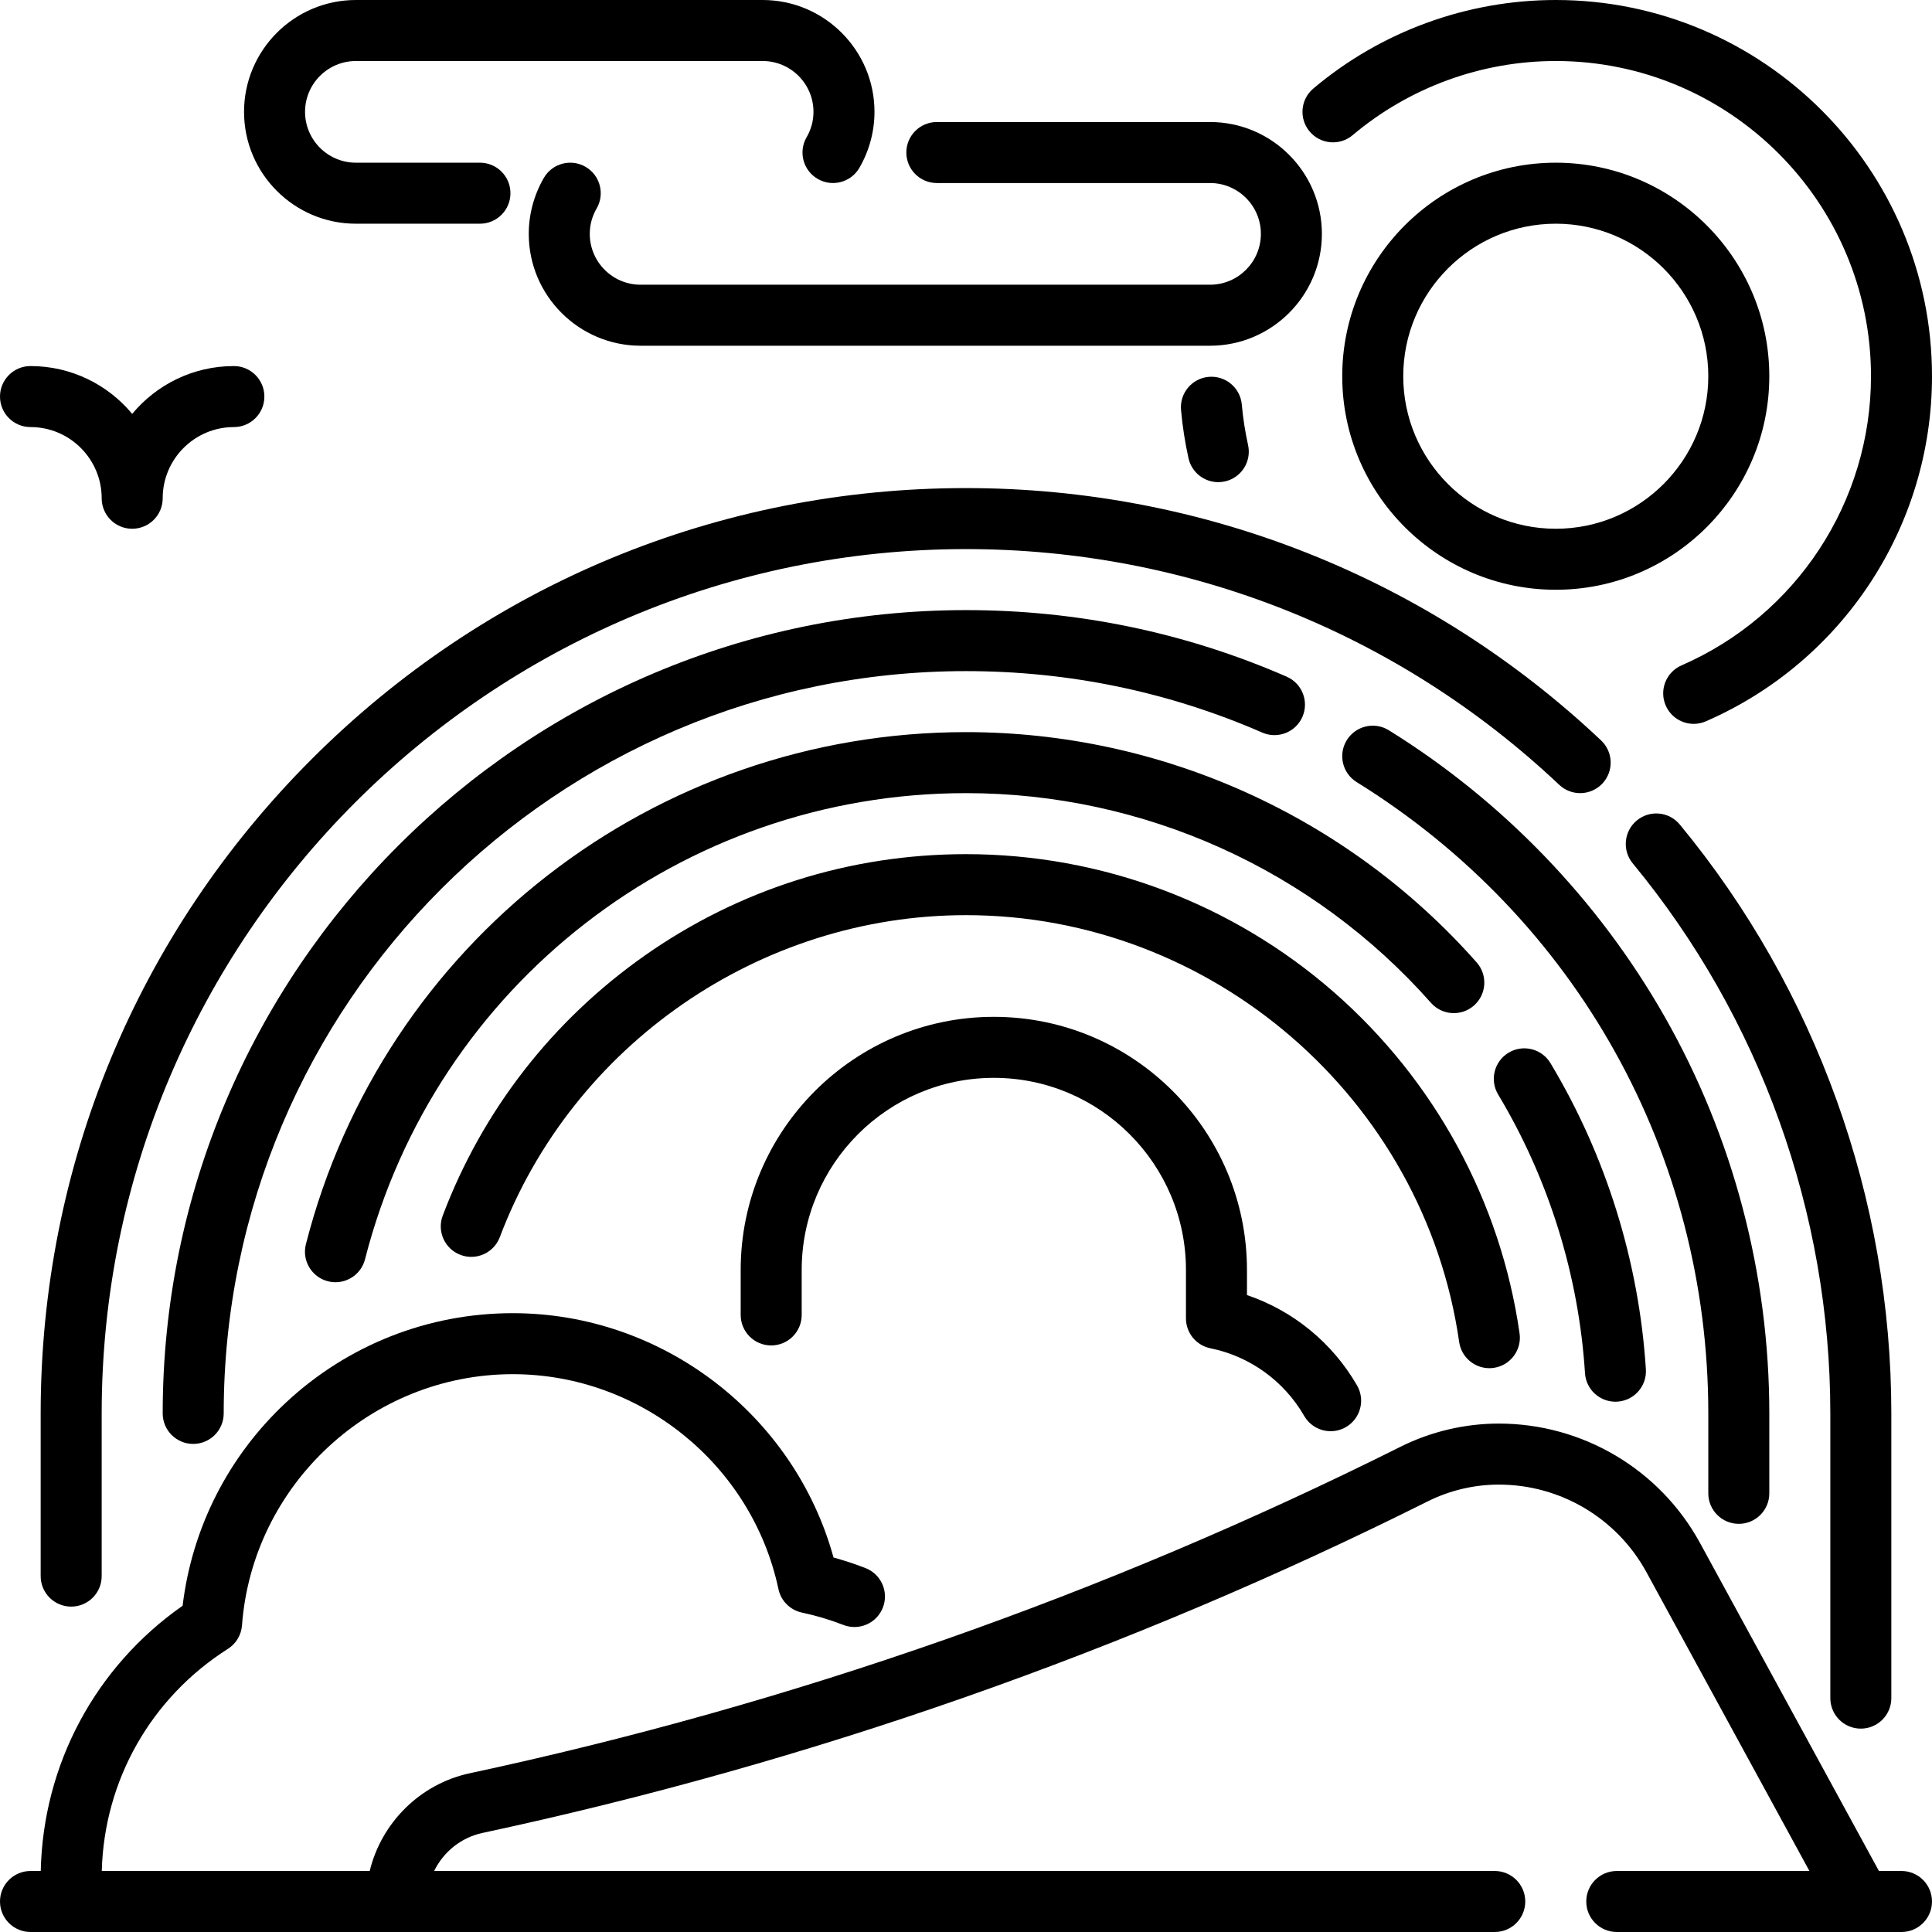
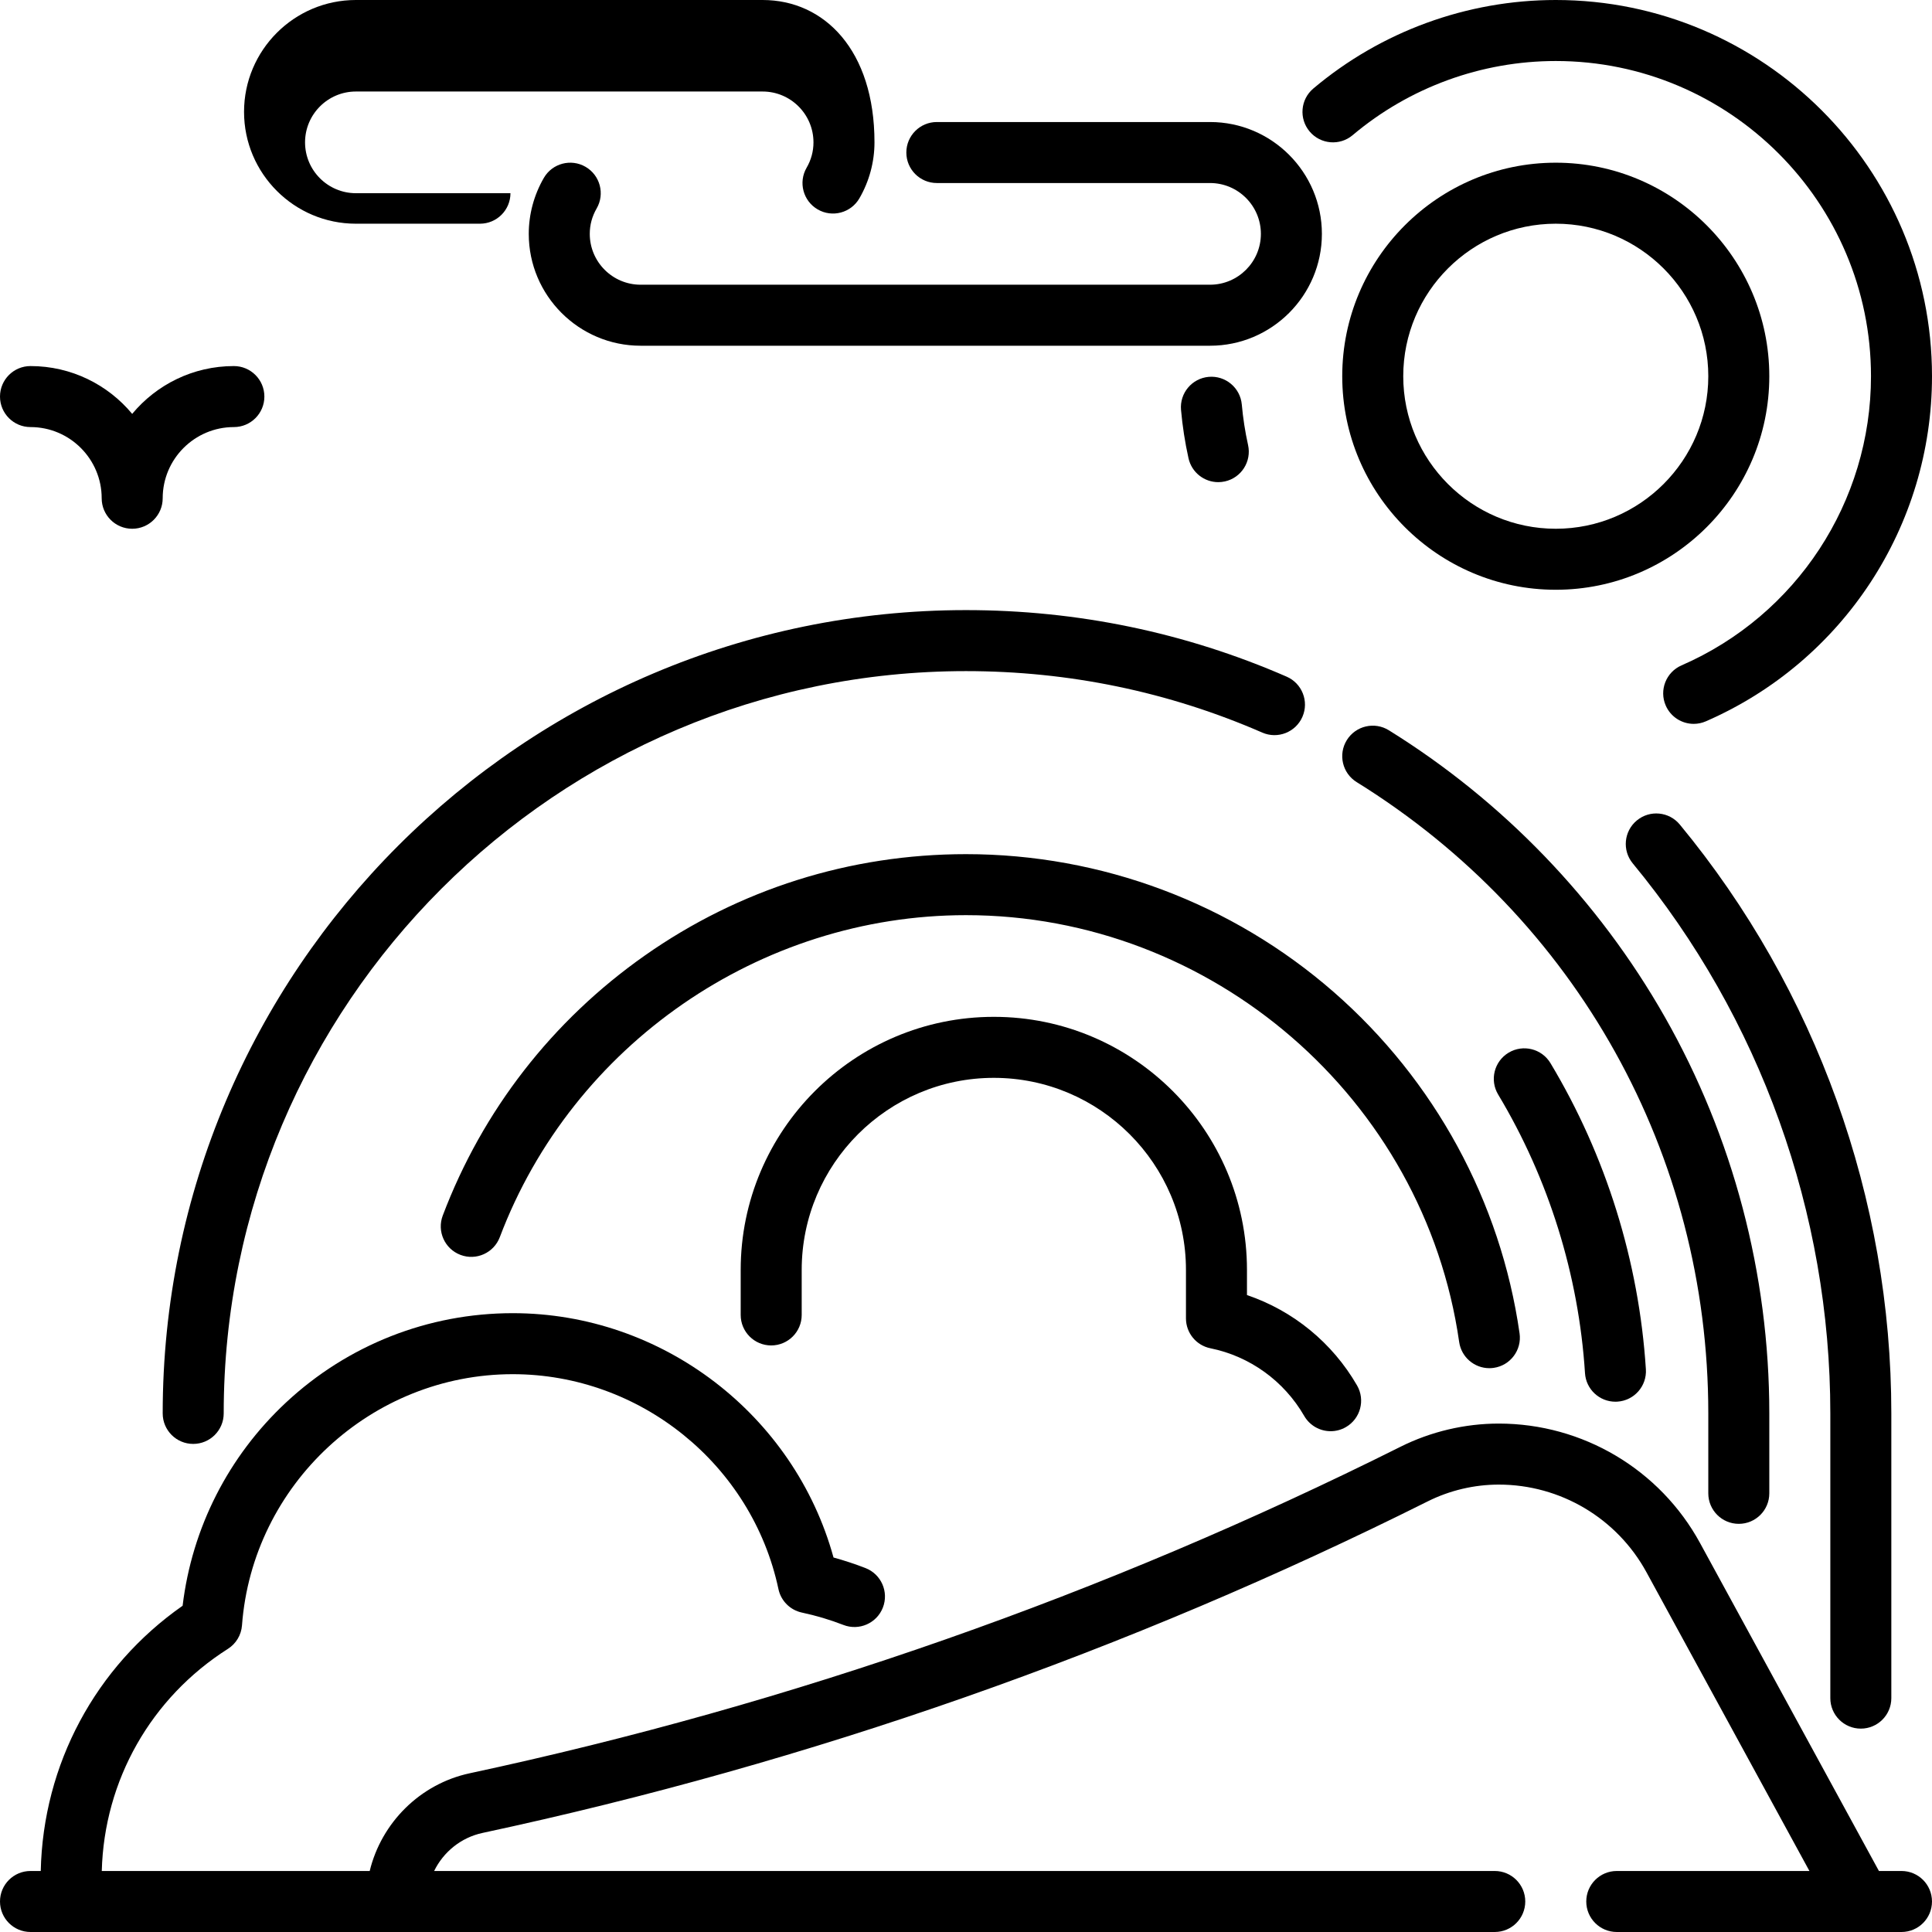
<svg xmlns="http://www.w3.org/2000/svg" version="1.1" id="Layer_1" x="0px" y="0px" viewBox="0 0 512 512" style="enable-background:new 0 0 512 512;" xml:space="preserve">
  <g>
    <g>
      <g>
        <path d="M394.689,362.582c0.382,0,0.769-0.027,1.158-0.083c4.419-0.634,7.488-4.73,6.854-9.149     c-5.013-34.956-22.494-67.069-49.218-90.423c-26.985-23.581-61.606-36.569-97.484-36.569c-30.697,0-60.15,9.302-85.172,26.903     c-24.458,17.203-42.957,41.02-53.495,68.877c-1.58,4.176,0.524,8.842,4.701,10.421c4.175,1.583,8.841-0.525,10.421-4.701     c19.307-51.04,68.956-85.333,123.545-85.333c65.26,0,121.447,48.63,130.697,113.119     C387.276,359.675,390.733,362.582,394.689,362.582z" />
-         <path d="M82.602,201.17c-46.316,46.317-71.823,107.897-71.823,173.398v43.116c0,4.466,3.62,8.084,8.084,8.084     c4.465,0,8.084-3.618,8.084-8.084v-43.116C26.947,248.268,129.7,145.516,256,145.516c58.71,0,114.541,22.185,157.211,62.468     c3.246,3.064,8.362,2.917,11.428-0.33c3.064-3.247,2.918-8.363-0.329-11.429c-45.682-43.127-105.456-66.878-168.31-66.878     C190.498,129.347,128.918,154.855,82.602,201.17z" />
        <path d="M322.852,127.776c0.581,0,1.172-0.064,1.763-0.195c4.358-0.97,7.105-5.289,6.135-9.647     c-0.781-3.513-1.34-7.122-1.661-10.726c-0.396-4.448-4.328-7.726-8.769-7.337c-4.447,0.396-7.732,4.321-7.337,8.769     c0.383,4.301,1.05,8.61,1.983,12.806C315.806,125.213,319.146,127.776,322.852,127.776z" />
        <path d="M460.8,403.834c4.465,0,8.084-3.618,8.084-8.084v-21.182c0-36.892-9.588-73.243-27.726-105.125     c-17.586-30.91-42.866-57.161-73.106-75.917c-3.795-2.352-8.778-1.186-11.131,2.61c-2.353,3.795-1.186,8.778,2.609,11.131     c58.351,36.187,93.186,98.73,93.186,167.3v21.182C452.716,400.215,456.335,403.834,460.8,403.834z" />
        <path d="M320.767,357.305c10.443,2.119,19.505,8.656,24.862,17.935c1.497,2.593,4.215,4.043,7.008,4.043     c1.371,0,2.763-0.349,4.035-1.084c3.866-2.232,5.191-7.177,2.959-11.043c-6.544-11.334-16.956-19.813-29.171-23.95v-6.648     c0-36.99-30.094-67.084-67.085-67.084c-36.991,0-67.085,30.094-67.085,67.084v11.914c0,4.466,3.62,8.084,8.084,8.084     c4.465,0,8.084-3.618,8.084-8.084v-11.914c0-28.075,22.841-50.915,50.917-50.915s50.917,22.841,50.917,50.915v12.824     C314.292,353.227,316.999,356.54,320.767,357.305z" />
        <path d="M358.466,35.821c15.024-12.672,34.14-19.652,53.829-19.652c46.062,0,83.537,37.475,83.537,83.537     c0,33.263-19.709,63.341-50.212,76.628c-4.093,1.783-5.966,6.546-4.183,10.64c1.325,3.042,4.297,4.858,7.416,4.858     c1.078,0,2.173-0.217,3.224-0.675C488.478,175.3,512,139.403,512,99.705C512,44.727,467.273,0,412.295,0     c-23.499,0-46.318,8.332-64.254,23.464c-3.413,2.879-3.845,7.979-0.966,11.391C349.953,38.266,355.053,38.7,358.466,35.821z" />
        <path d="M493.137,458.104c4.465,0,8.084-3.619,8.084-8.084v-75.453c0-56.865-19.909-112.288-56.058-156.058     c-2.842-3.442-7.939-3.93-11.381-1.085c-3.443,2.843-3.929,7.939-1.085,11.383c33.763,40.879,52.357,92.644,52.357,145.76v75.453     C485.053,454.486,488.672,458.104,493.137,458.104z" />
-         <path d="M86.9,339.55c0.673,0.171,1.345,0.253,2.008,0.253c3.606,0,6.892-2.431,7.827-6.085     C115.332,260.986,180.823,210.189,256,210.189c47.093,0,92.004,20.255,123.216,55.572c2.957,3.345,8.065,3.661,11.411,0.704     c3.346-2.957,3.661-8.066,0.704-11.412c-34.279-38.788-83.606-61.033-135.331-61.033c-82.569,0-154.502,55.799-174.93,135.694     C79.964,334.041,82.573,338.444,86.9,339.55z" />
-         <path d="M94.316,59.284h32.876c4.465,0,8.084-3.619,8.084-8.084s-3.619-8.084-8.084-8.084H94.316     c-7.43,0-13.474-6.044-13.474-13.474c0-7.43,6.044-13.474,13.474-13.474h107.789c7.43,0,13.474,6.044,13.474,13.474     c0,2.38-0.612,4.644-1.82,6.727c-2.238,3.864-0.919,8.81,2.945,11.047c3.862,2.238,8.809,0.919,11.047-2.944     c2.614-4.515,3.996-9.643,3.996-14.831C231.747,13.298,218.45,0,202.105,0H94.316C77.971,0,64.674,13.298,64.674,29.642     C64.674,45.986,77.971,59.284,94.316,59.284z" />
+         <path d="M94.316,59.284h32.876c4.465,0,8.084-3.619,8.084-8.084H94.316     c-7.43,0-13.474-6.044-13.474-13.474c0-7.43,6.044-13.474,13.474-13.474h107.789c7.43,0,13.474,6.044,13.474,13.474     c0,2.38-0.612,4.644-1.82,6.727c-2.238,3.864-0.919,8.81,2.945,11.047c3.862,2.238,8.809,0.919,11.047-2.944     c2.614-4.515,3.996-9.643,3.996-14.831C231.747,13.298,218.45,0,202.105,0H94.316C77.971,0,64.674,13.298,64.674,29.642     C64.674,45.986,77.971,59.284,94.316,59.284z" />
        <path d="M8.084,113.179c10.401,0,18.863,8.463,18.863,18.863c0,4.466,3.62,8.084,8.084,8.084c4.465,0,8.084-3.619,8.084-8.084     c0-10.401,8.463-18.863,18.863-18.863c4.465,0,8.084-3.618,8.084-8.084c0-4.466-3.62-8.084-8.084-8.084     c-10.823,0-20.517,4.935-26.947,12.671c-6.431-7.736-16.124-12.671-26.947-12.671C3.62,97.011,0,100.629,0,105.095     C0,109.561,3.62,113.179,8.084,113.179z" />
        <path d="M503.916,495.831h-5.98l-47.4-86.9c-10.655-19.534-31.097-31.669-53.348-31.669c-8.996,0-18.004,2.127-26.047,6.149     c-78.19,39.094-161.179,68.206-246.66,86.524c-13.212,2.831-23.416,13.158-26.504,25.894H26.972     c0.63-24.007,13.025-45.904,33.431-58.868c2.156-1.369,3.538-3.676,3.727-6.223c2.779-37.326,34.3-66.565,71.761-66.565     c33.783,0,63.393,23.952,70.404,56.951c0.664,3.124,3.105,5.565,6.229,6.228c3.734,0.792,7.431,1.895,10.989,3.276     c4.162,1.614,8.846-0.449,10.462-4.611c1.616-4.162-0.448-8.846-4.611-10.462c-2.766-1.074-5.602-2.009-8.473-2.799     c-10.408-37.813-45.358-64.75-85-64.75c-22.389,0-43.73,8.406-60.093,23.671c-15.29,14.263-24.926,33.265-27.403,53.866     c-23.106,16.163-36.991,42.054-37.596,70.29H8.084C3.62,495.83,0,499.449,0,503.915c0,4.466,3.62,8.084,8.084,8.084h388.042     c4.465,0,8.084-3.618,8.084-8.084c0-4.466-3.62-8.084-8.084-8.084H115.051c2.449-5.022,7.109-8.862,12.816-10.085     c86.814-18.603,171.094-48.168,250.504-87.872c5.811-2.906,12.317-4.442,18.817-4.442c16.331,0,31.333,8.907,39.153,23.243     l43.177,79.156h-51.056c-4.465,0-8.084,3.618-8.084,8.084c0,4.466,3.62,8.084,8.084,8.084h64.524     c0.052,0.001,0.105,0.001,0.157,0.001c0.052,0,0.105,0,0.157-0.001h10.614c4.465,0,8.084-3.618,8.084-8.084     C512,499.449,508.38,495.831,503.916,495.831z" />
        <path d="M468.884,99.705c0-31.203-25.385-56.589-56.589-56.589s-56.589,25.387-56.589,56.589s25.385,56.589,56.589,56.589     S468.884,130.908,468.884,99.705z M371.874,99.705c0-22.289,18.132-40.421,40.421-40.421s40.421,18.132,40.421,40.421     s-18.132,40.421-40.421,40.421S371.874,121.994,371.874,99.705z" />
        <path d="M51.2,382.652c4.465,0,8.084-3.618,8.084-8.084c0-108.469,88.246-196.715,196.716-196.715     c27.293,0,53.709,5.481,78.516,16.291c4.092,1.786,8.857-0.088,10.641-4.181c1.784-4.093-0.088-8.857-4.181-10.641     c-26.857-11.703-55.447-17.638-84.976-17.638c-117.385,0-212.884,95.499-212.884,212.883     C43.116,379.033,46.735,382.652,51.2,382.652z" />
        <path d="M248.275,48.505h72.399c7.43,0,13.474,6.044,13.474,13.474s-6.044,13.474-13.474,13.474H169.768     c-7.43,0-13.474-6.044-13.474-13.474c0-2.38,0.612-4.644,1.82-6.727c2.238-3.864,0.919-8.81-2.945-11.047     c-3.862-2.237-8.81-0.919-11.047,2.944c-2.614,4.515-3.996,9.642-3.996,14.831c0,16.344,13.297,29.642,29.642,29.642h150.905     c16.345,0,29.642-13.298,29.642-29.642s-13.297-29.642-29.642-29.642h-72.399c-4.465,0-8.084,3.618-8.084,8.084     C240.191,44.887,243.81,48.505,248.275,48.505z" />
        <path d="M428.099,371.467c0.174,0,0.348-0.005,0.524-0.017c4.456-0.286,7.837-4.128,7.552-8.584     c-1.829-28.572-10.574-56.625-25.287-81.127c-2.298-3.827-7.263-5.066-11.093-2.768c-3.828,2.299-5.067,7.265-2.768,11.093     c13.391,22.297,21.349,47.829,23.013,73.837C420.312,368.181,423.869,371.467,428.099,371.467z" />
      </g>
    </g>
  </g>
  <g>
</g>
  <g>
</g>
  <g>
</g>
  <g>
</g>
  <g>
</g>
  <g>
</g>
  <g>
</g>
  <g>
</g>
  <g>
</g>
  <g>
</g>
  <g>
</g>
  <g>
</g>
  <g>
</g>
  <g>
</g>
  <g>
</g>
</svg>